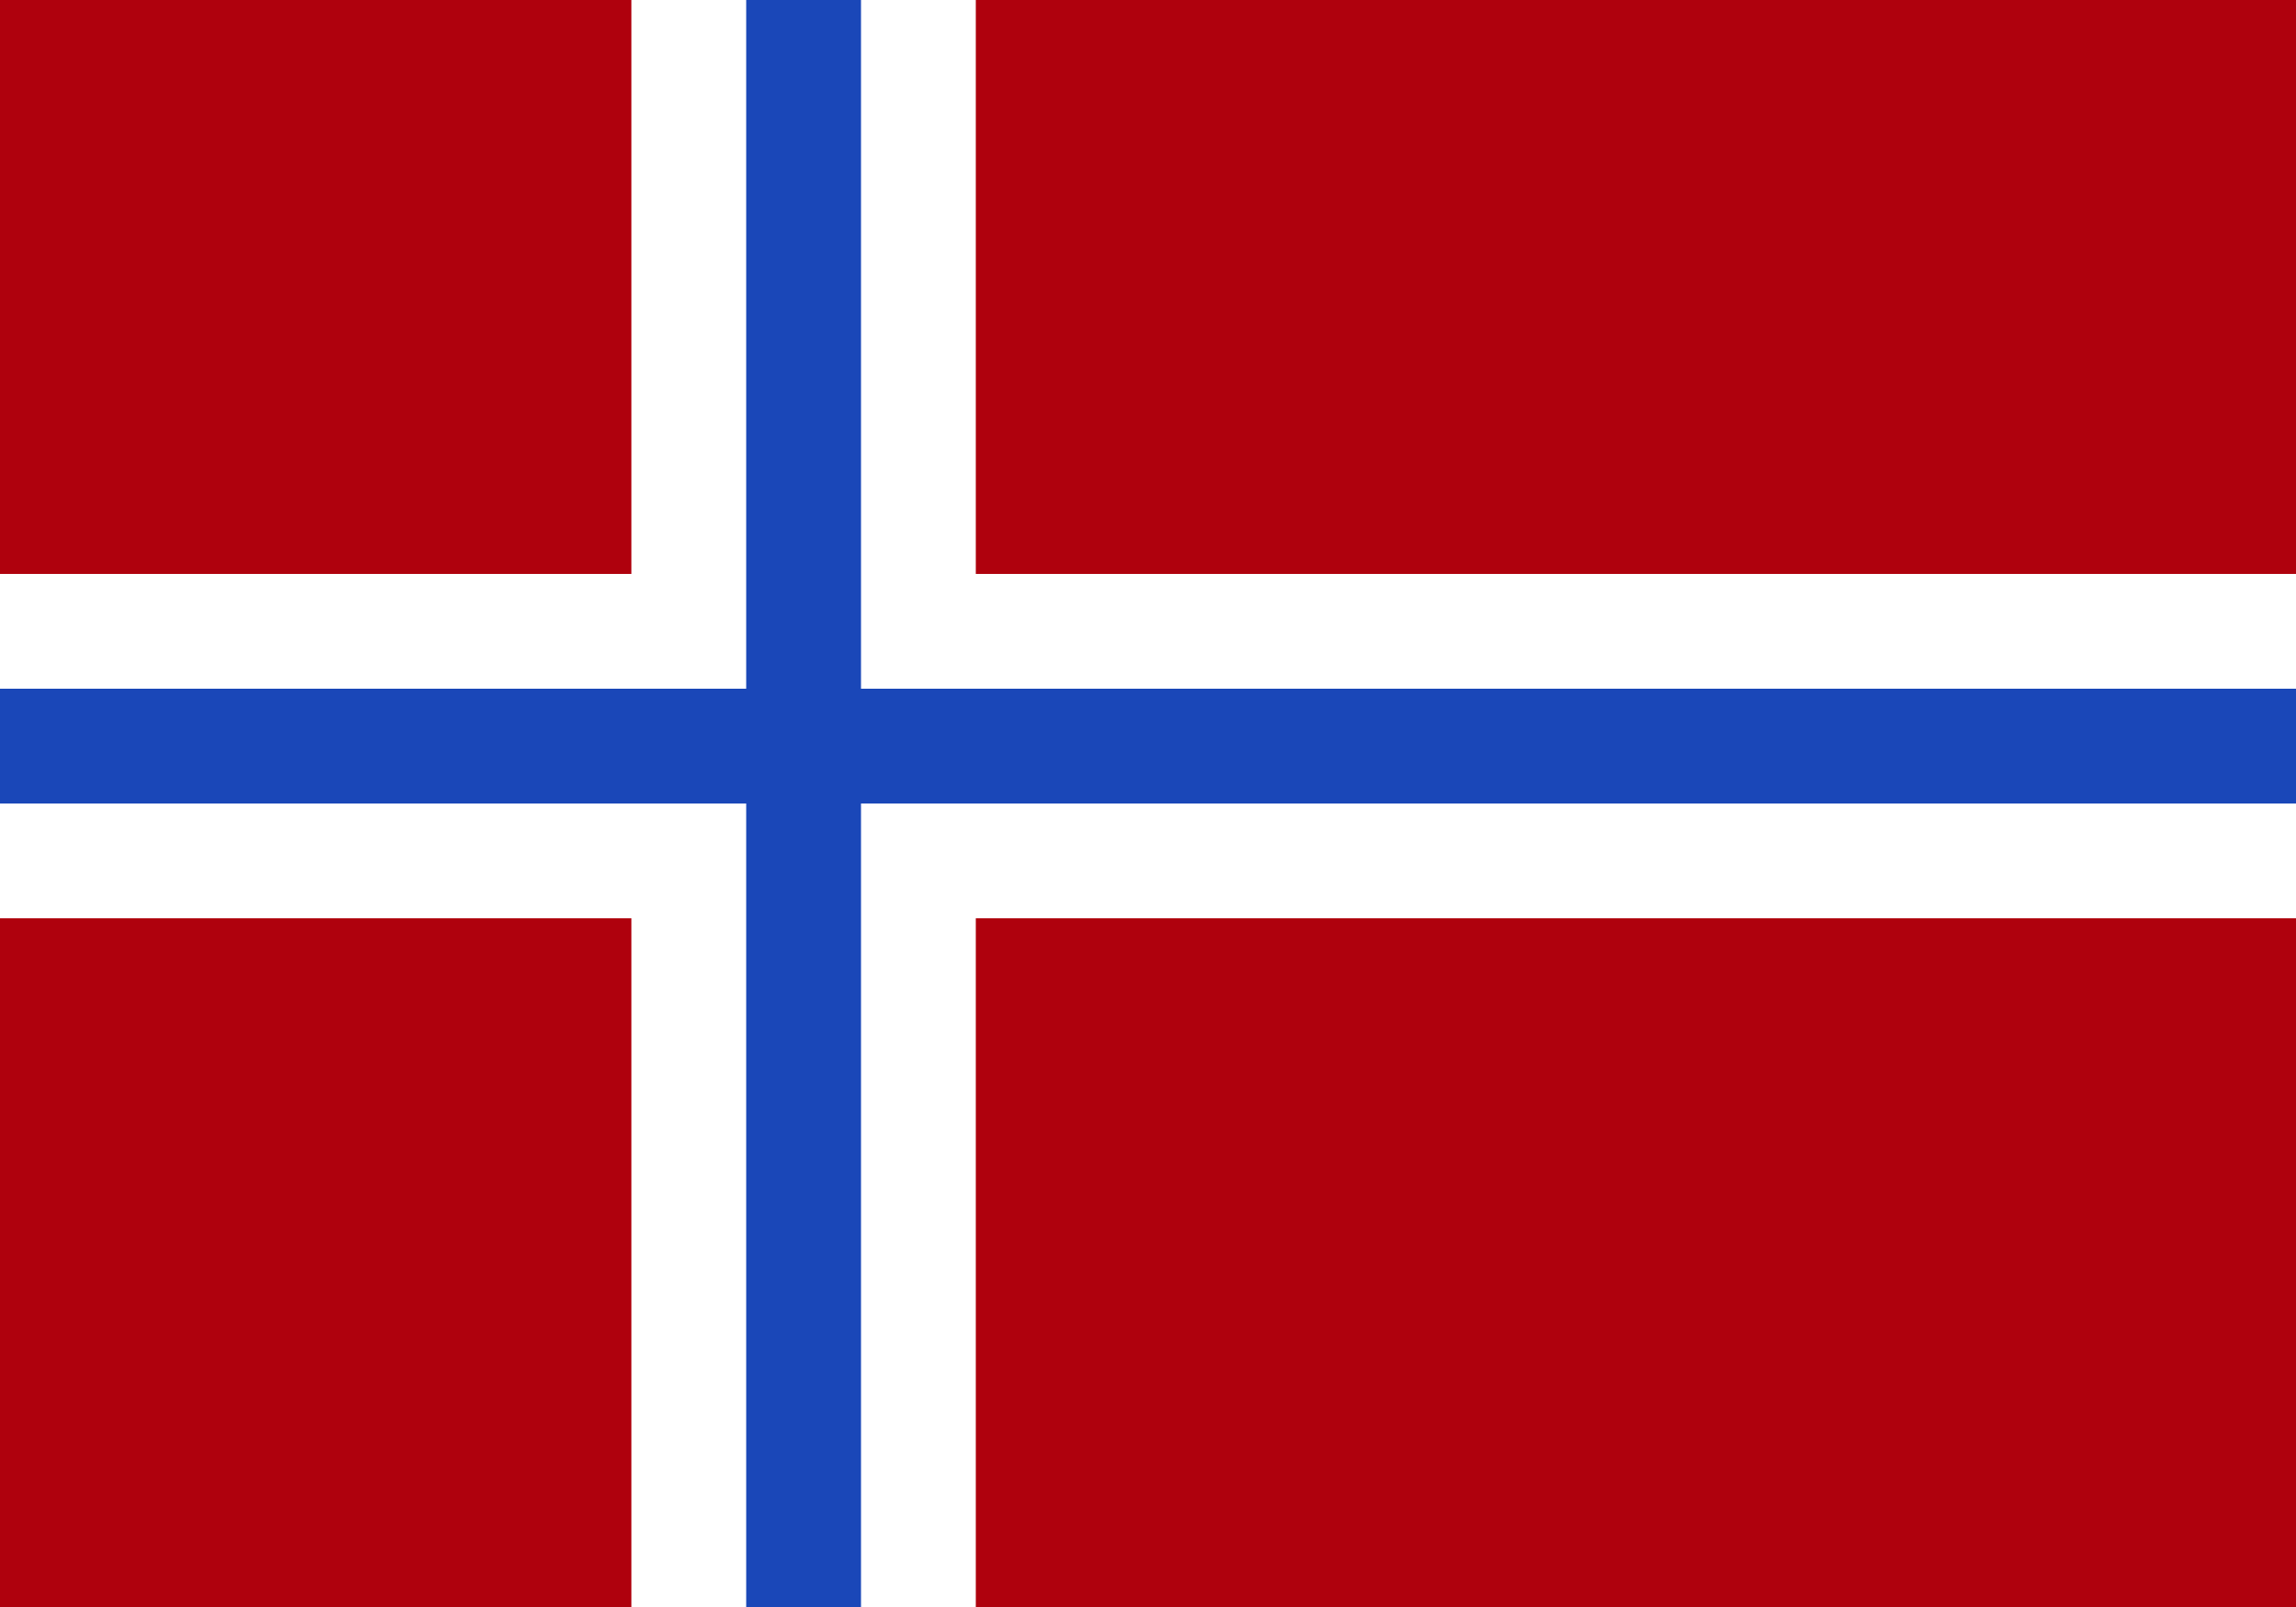
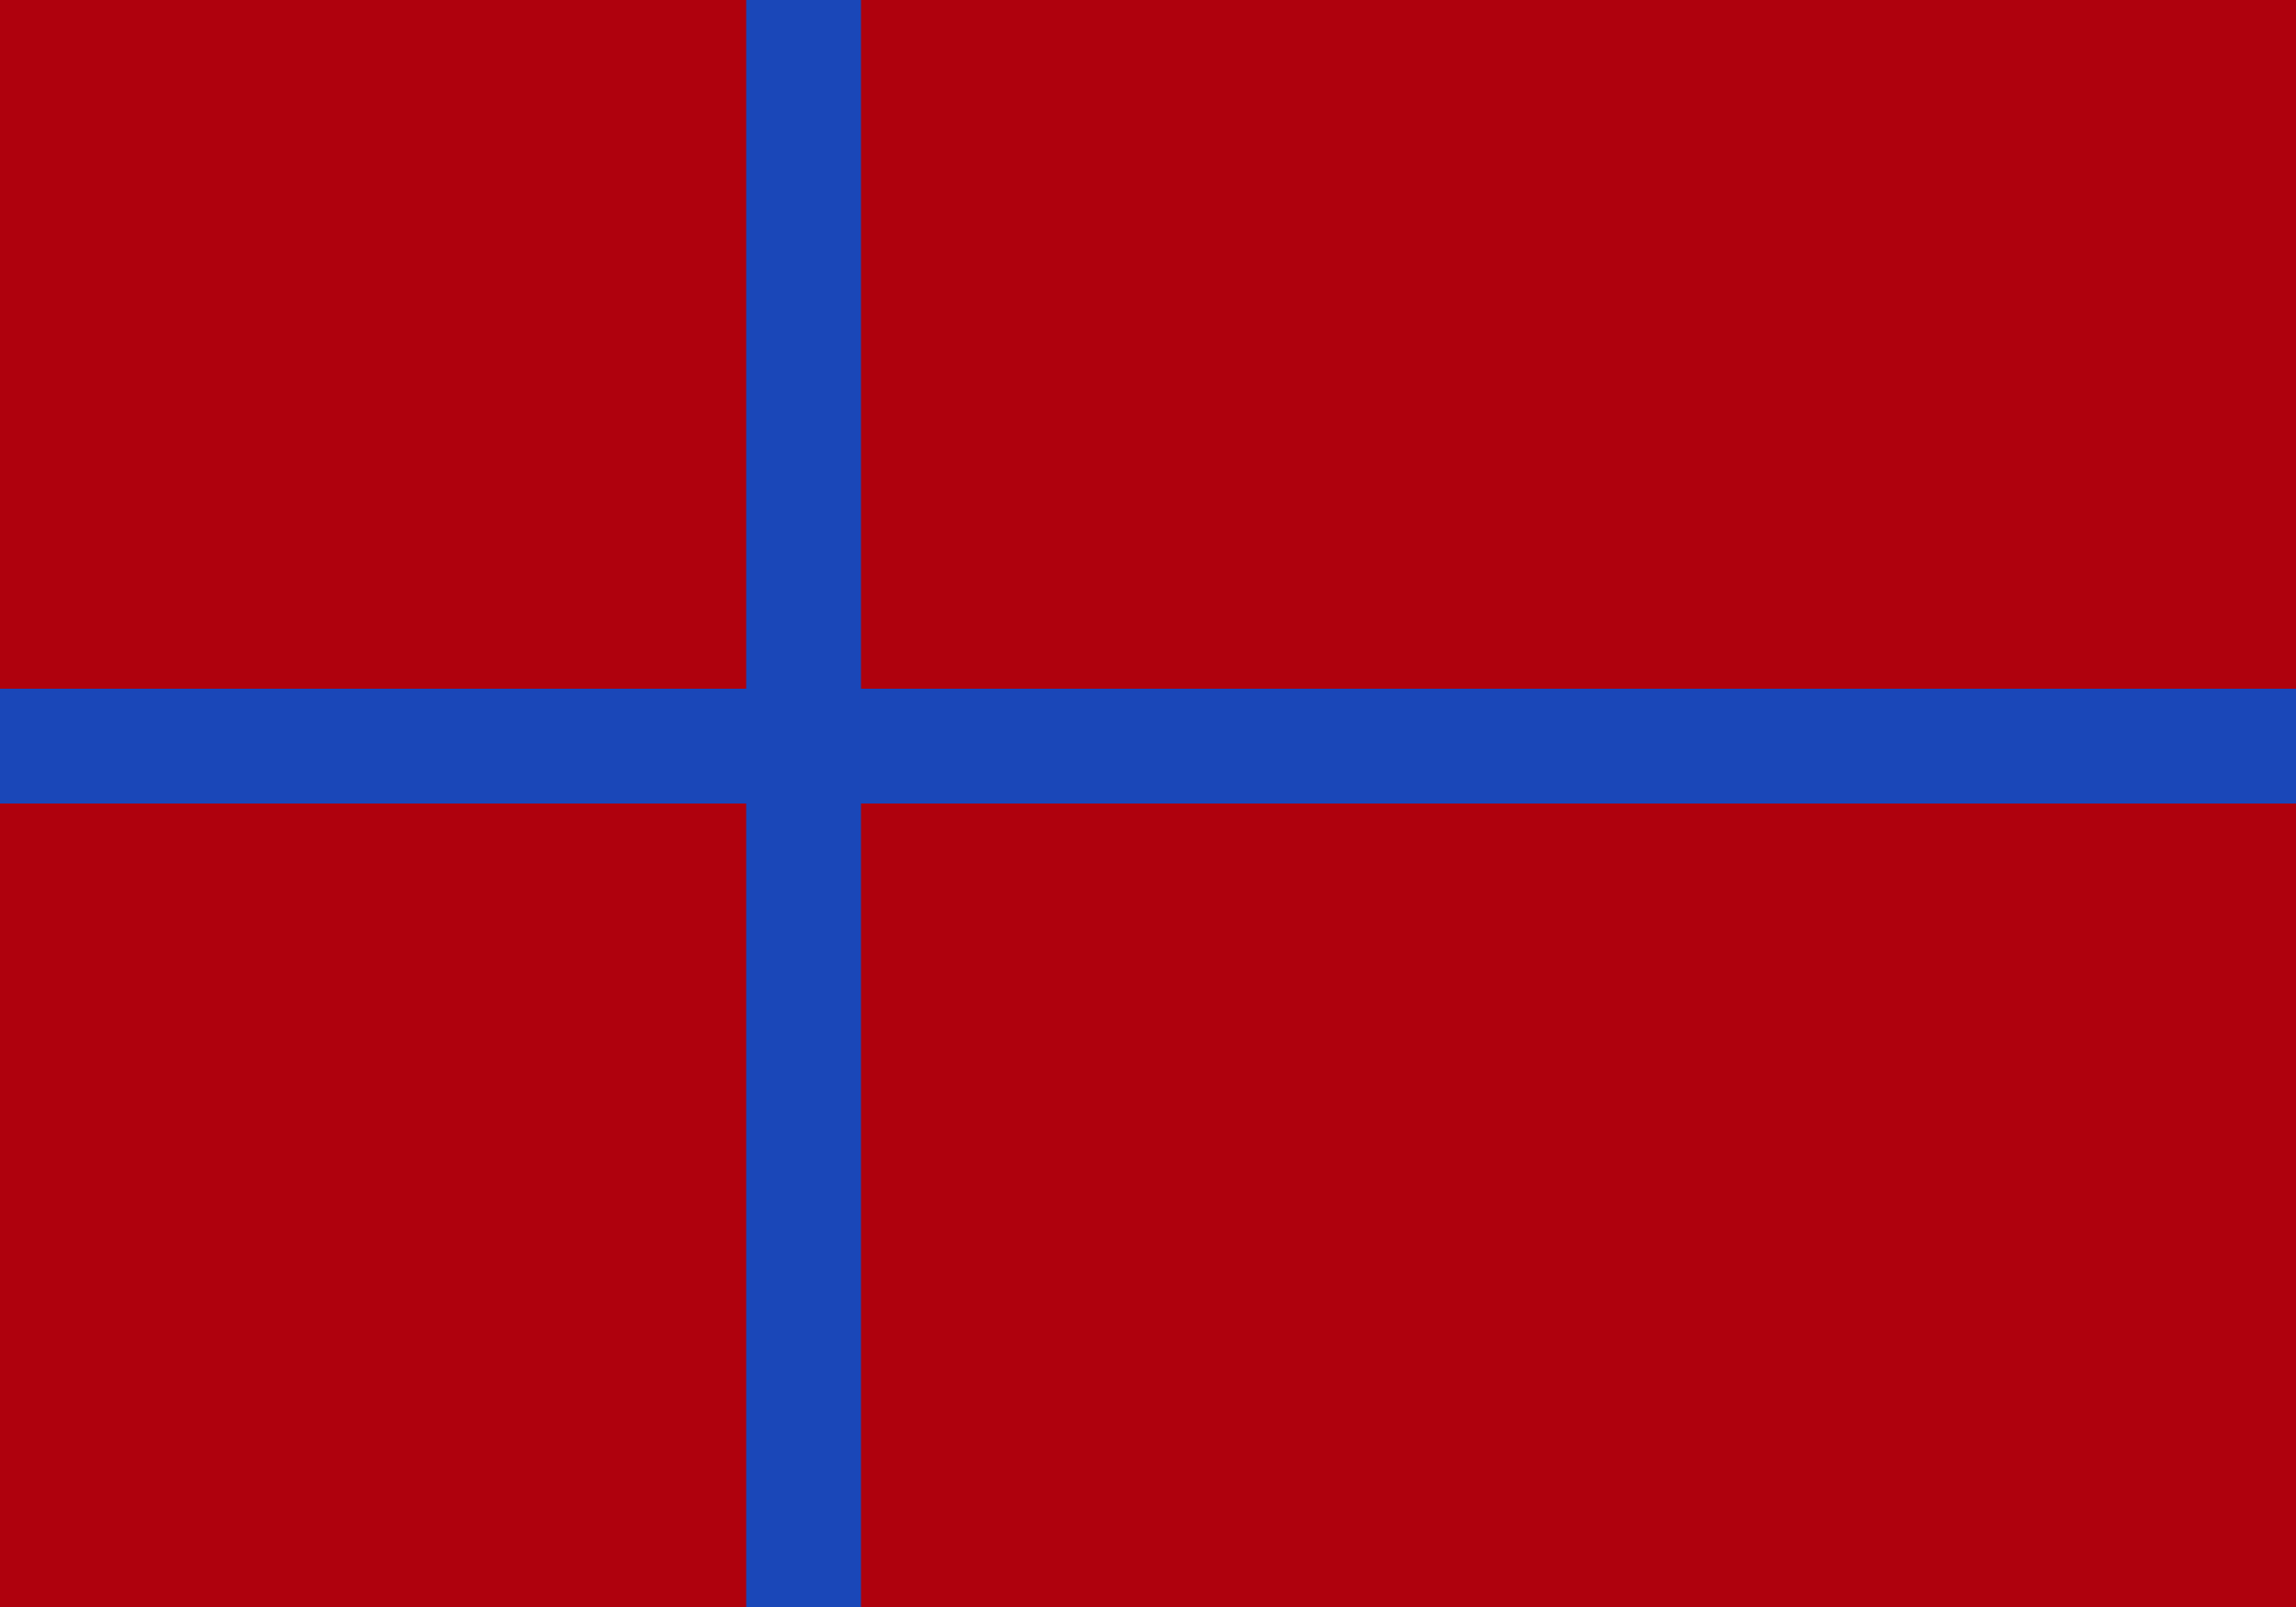
<svg xmlns="http://www.w3.org/2000/svg" width="20" height="14" viewBox="2 2 20 14" fill="none">
  <rect x="2" y="2" width="20" height="14" fill="#808080" stroke="none" />
  <g clip-path="url(#clip0_30_44687)">
    <rect x="1.5" y="1" width="21" height="15" fill="#AF010D" />
-     <path fill-rule="evenodd" clip-rule="evenodd" d="M7.5 10H1.5V7H7.5V1H10.5V7H22.5V10H10.5V16H7.5V10Z" fill="white" />
    <path fill-rule="evenodd" clip-rule="evenodd" d="M8.5 9H1.5V8H8.5V1H9.5V8H22.5V9H9.5V16H8.5V9Z" fill="#1A47B8" />
  </g>
  <defs>
    <clipPath id="clip0_30_44687">
      <rect x="1.5" y="1" width="21" height="15" fill="white" />
    </clipPath>
  </defs>
</svg>